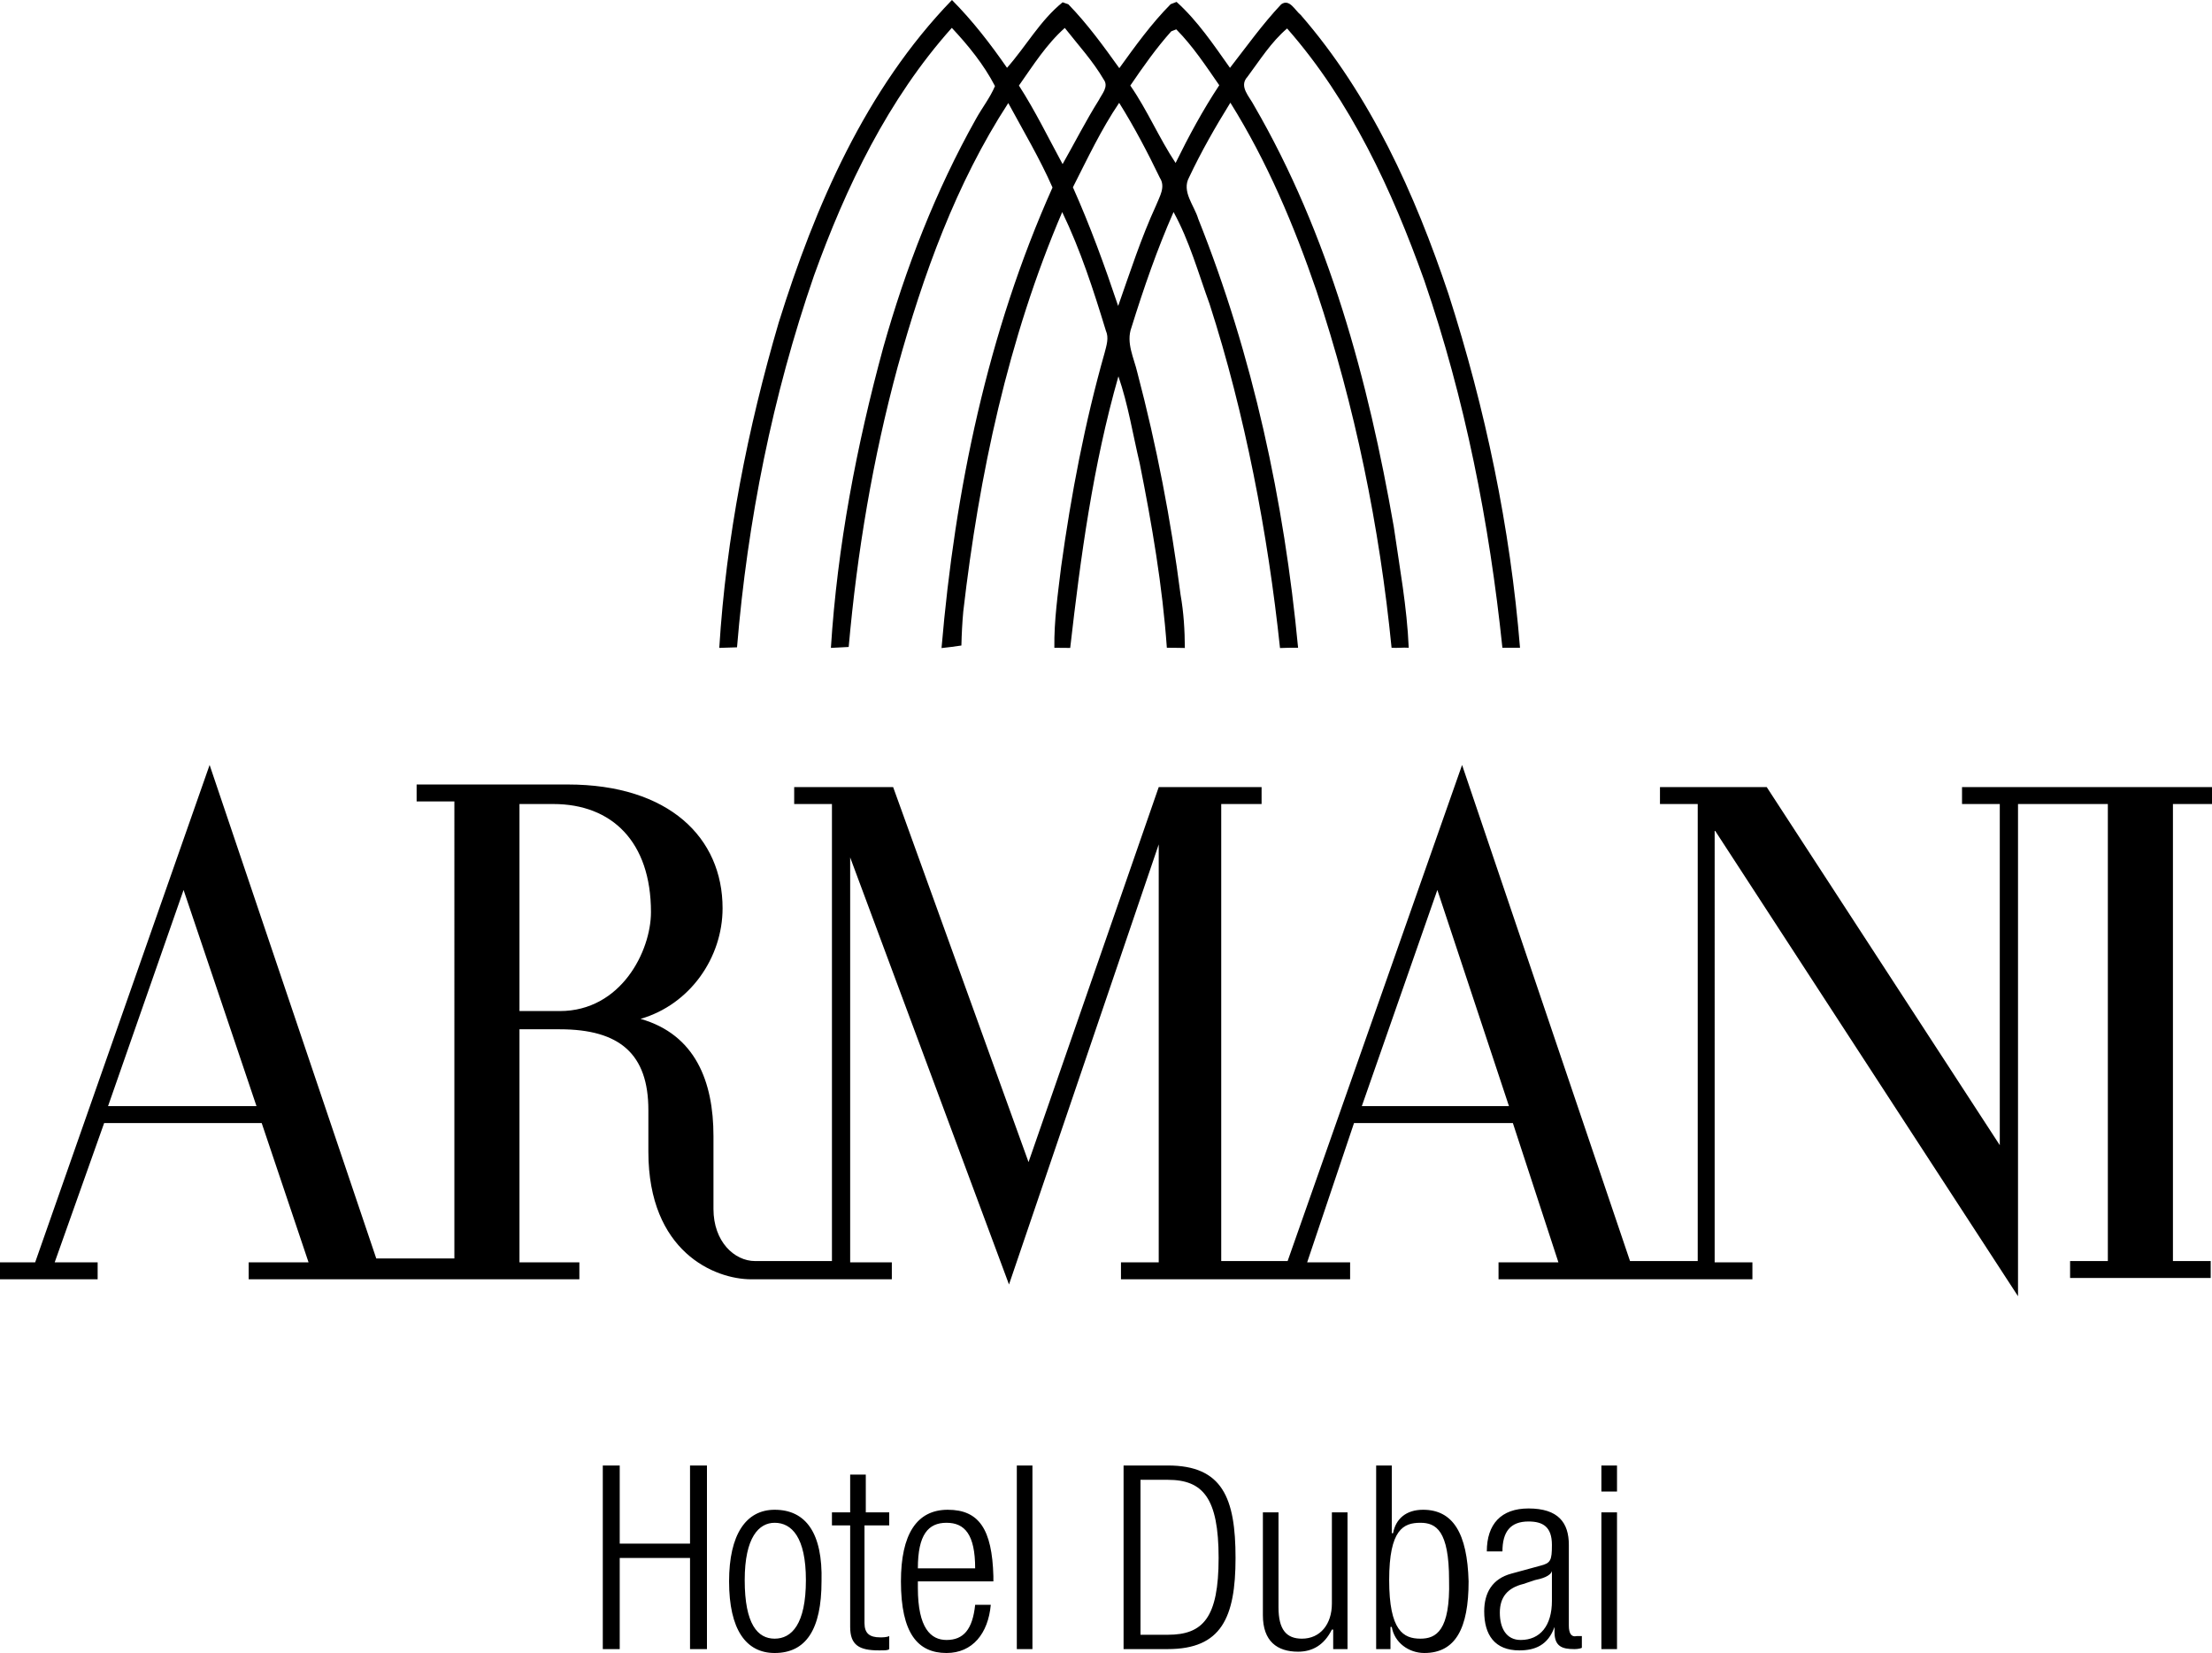
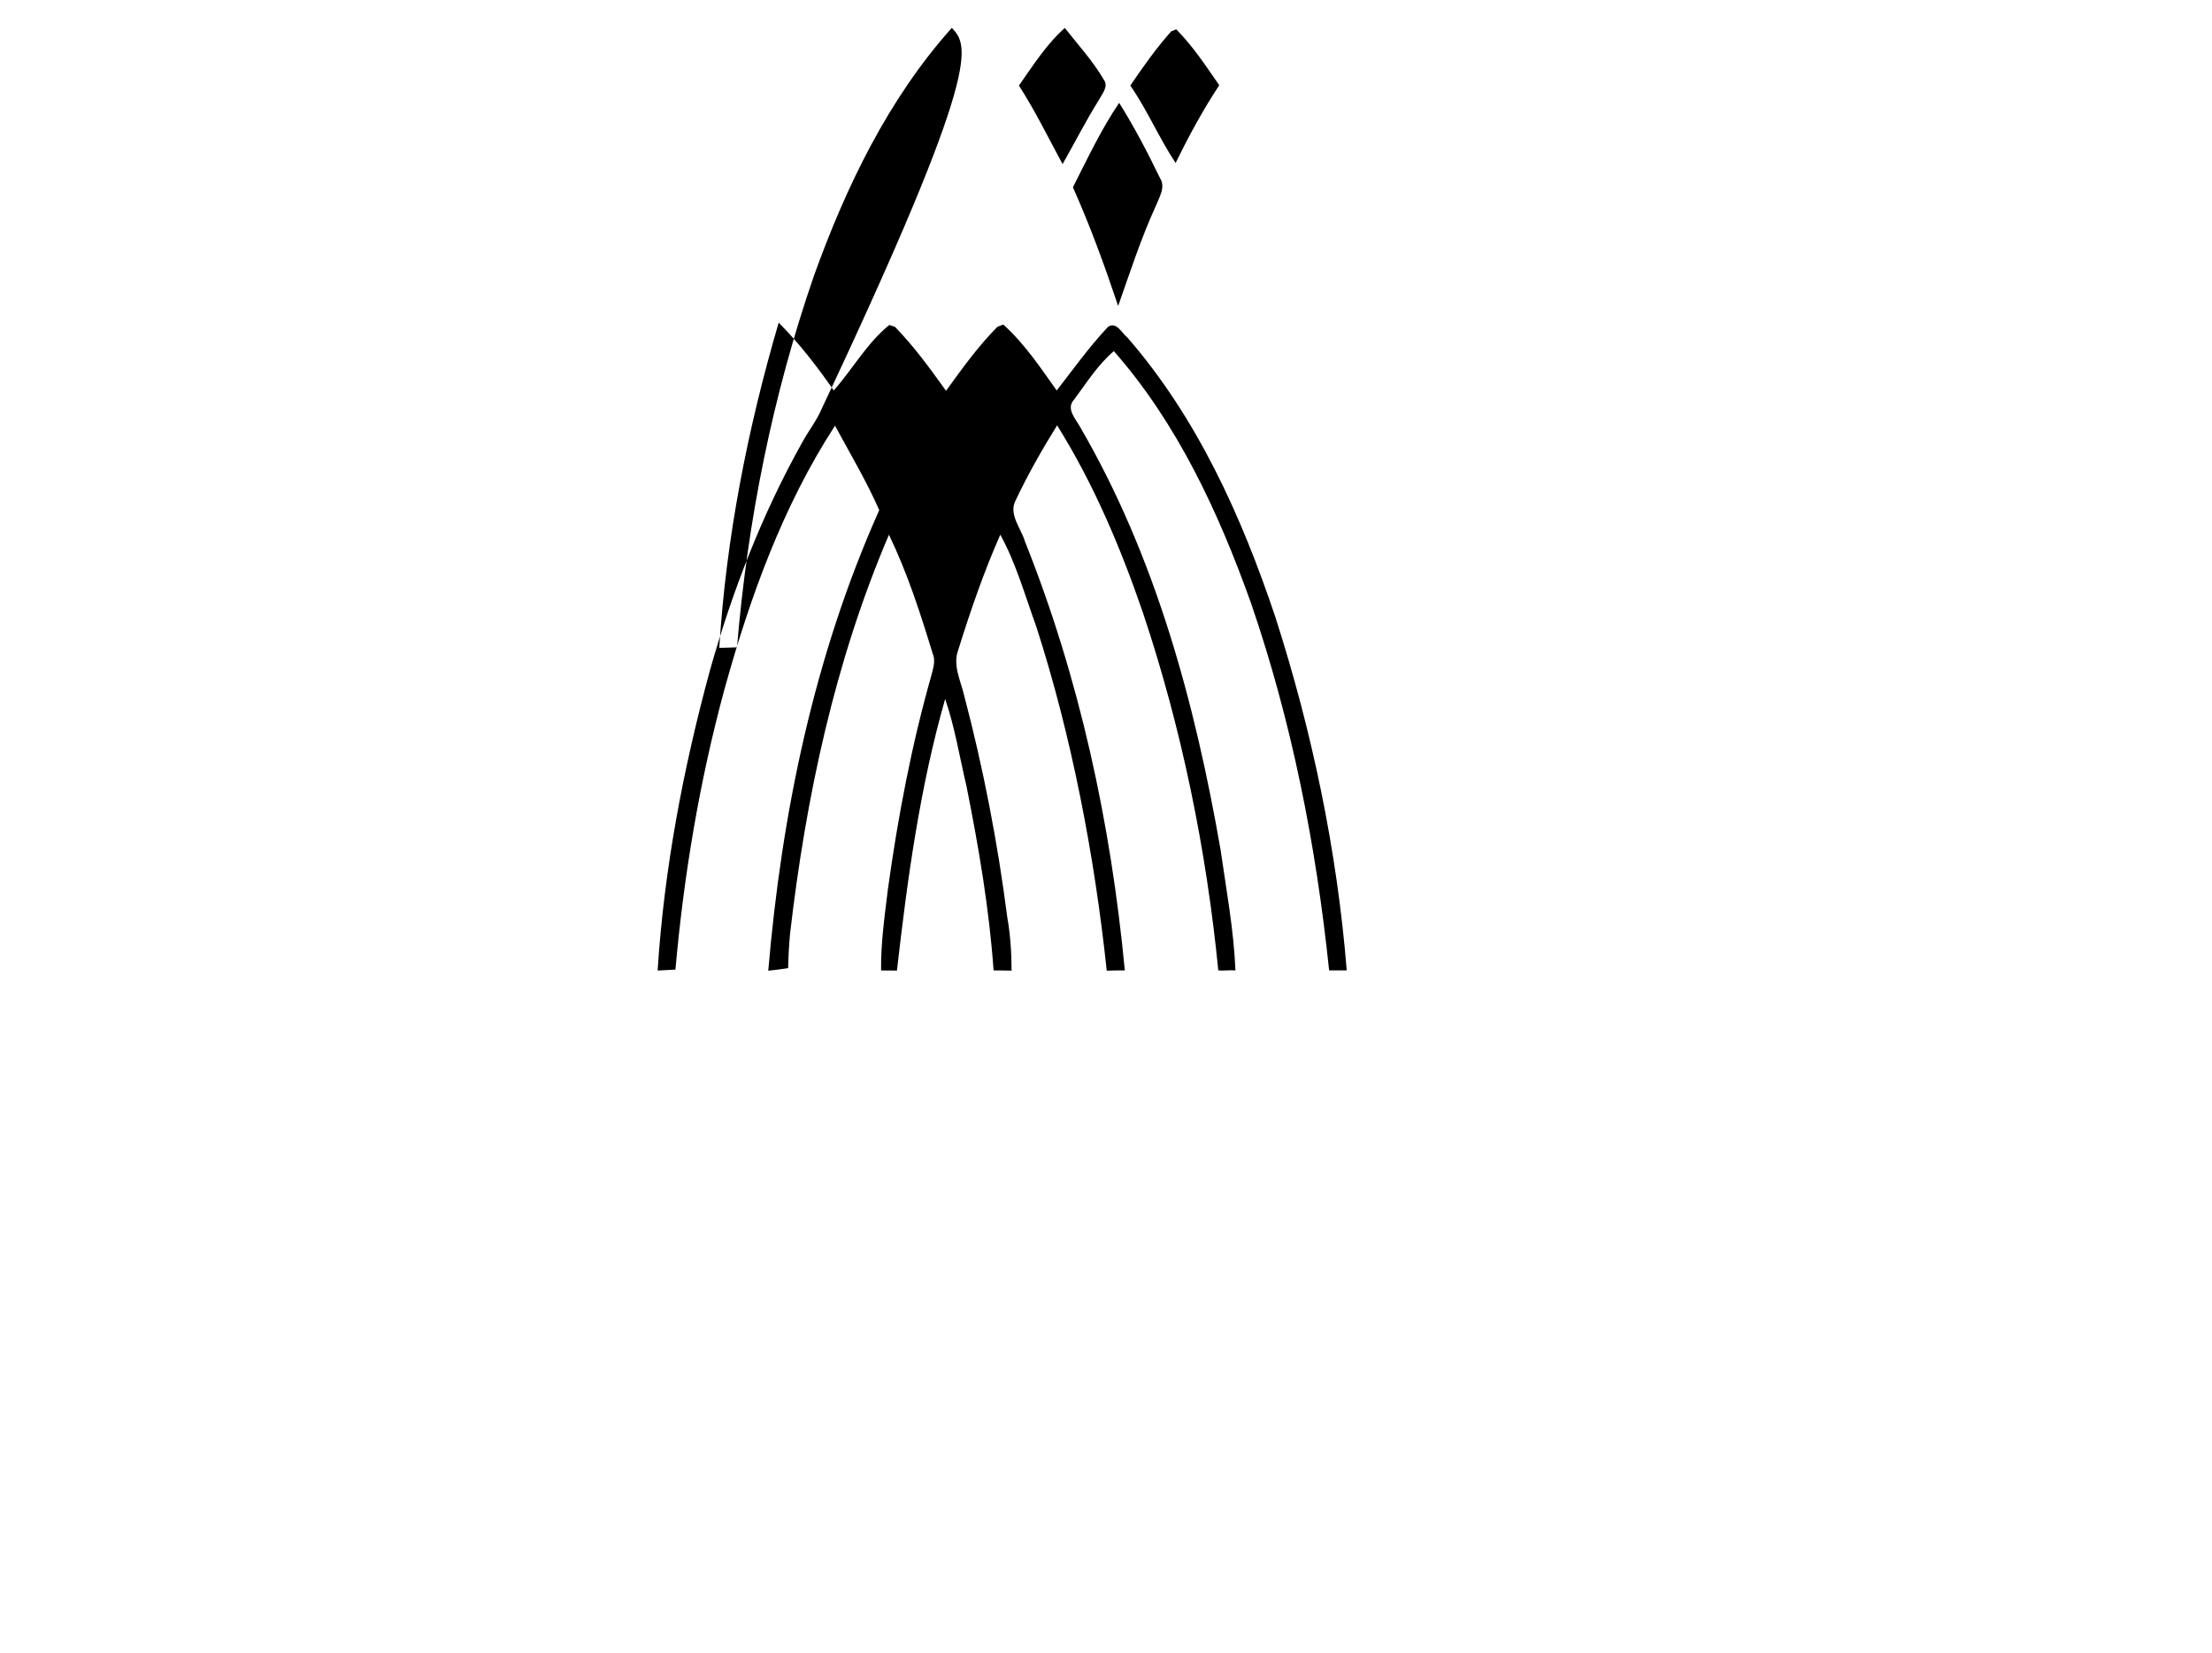
<svg xmlns="http://www.w3.org/2000/svg" xmlns:ns1="http://sodipodi.sourceforge.net/DTD/sodipodi-0.dtd" xmlns:ns2="http://www.inkscape.org/namespaces/inkscape" version="1.1" width="512" height="382.564" id="svg1722" viewBox="0 0 512 382.564" ns1:docname="Armani_Hotel_Dubai_Logo.svg" ns2:version="1.1.1 (3bf5ae0d25, 2021-09-20)">
  <defs id="defs1726" />
  <ns1:namedview id="namedview1724" pagecolor="#ffffff" bordercolor="#666666" borderopacity="1.0" ns2:pageshadow="2" ns2:pageopacity="0.0" ns2:pagecheckerboard="0" showgrid="false" ns2:zoom="0.89029849" ns2:cx="88.172676" ns2:cy="1.6848282" ns2:window-width="1366" ns2:window-height="715" ns2:window-x="-8" ns2:window-y="-8" ns2:window-maximized="1" ns2:current-layer="svg1722" showguides="true" ns2:guide-bbox="true">
    <ns1:guide position="351.828,232.648" orientation="0,-1" id="guide822" />
  </ns1:namedview>
-   <path d="m 315.216,255.996 17.479,-50.025 16.575,50.025 z M 129.582,233.997 h -9.342 v -47.915 h 7.835 c 13.561,0 22.601,8.739 22.601,25.012 3e-4,9.04 -6.931,22.903 -21.094,22.903 z M 25.012,255.996 42.491,205.971 59.367,255.996 Z M 512,186.082 v -3.918 h -57.86 v 3.918 h 8.739 v 78.955 l -53.942,-82.872 h -24.711 v 3.918 h 8.739 V 291.857 H 377.295 L 338.42,177.041 298.039,291.857 H 282.67 V 186.082 h 9.342 v -3.918 h -23.807 l -30.135,86.79 -31.341,-86.79 h -22.903 v 3.918 h 8.739 v 105.775 h -17.78 c -4.822,0 -9.643,-4.52 -9.643,-12.054 v -16.876 c 0,-12.657 -4.219,-23.506 -16.876,-27.122 11.451,-3.315 18.985,-14.164 18.985,-25.615 0,-16.273 -12.356,-28.629 -35.861,-28.629 l -34.957,3.1e-4 v 3.918 l 8.739,-3.1e-4 V 291.254 H 87.091 L 48.518,177.041 8.137,292.158 H 0 v 3.918 h 22.602 v -3.918 h -9.945 l 11.451,-32.245 h 36.464 l 10.849,32.245 H 57.559 v 3.918 h 76.544 v -3.918 H 120.24 v -53.942 h 9.342 c 13.862,0 20.492,5.726 20.492,18.684 v 9.643 c 0,23.204 15.369,29.533 23.807,29.533 l 32.546,3e-4 v -3.918 h -9.643 v -93.721 l 36.765,98.844 34.656,-101.858 v 96.735 l -8.739,-3e-4 v 3.918 h 53.038 v -3.918 h -9.945 l 10.849,-32.245 h 36.765 l 10.547,32.245 h -13.862 v 3.918 h 58.764 v -3.918 h -8.739 V 192.109 l 70.216,107.885 -2.9e-4,-113.912 h 20.793 v 105.775 h -8.739 v 3.918 h 32.546 v -3.918 h -8.74 V 186.082 Z M 308.285,371.113 c 0,4.822 -2.712,8.137 -6.931,8.137 -3.616,0 -5.424,-2.11 -5.424,-7.233 v -21.999 h -3.616 v 23.807 c 0,6.027 3.315,8.438 8.137,8.438 3.315,0 6.027,-1.507 7.835,-5.123 h 0.301 v 4.52 l 3.315,3.1e-4 v -31.642 h -3.616 z m 62.38,-25.916 h 3.616 v -6.027 h -3.616 z m -100.351,33.149 h -6.329 v -35.861 h 6.329 c 8.137,0 11.753,4.219 11.753,18.081 0,13.862 -3.616,17.78 -11.753,17.78 z m 0,-39.176 h -10.246 v 42.491 h 10.246 c 12.356,0 15.67,-7.232 15.67,-21.095 0,-13.862 -3.014,-21.396 -15.67,-21.396 z m 100.351,42.491 h 3.616 v -31.642 h -3.616 z m -41.888,-2.411 c -3.918,0 -7.232,-1.808 -7.232,-13.561 0,-11.753 3.315,-13.26 7.232,-13.26 3.616,0 6.63,1.808 6.63,13.26 0.301,11.753 -3.013,13.561 -6.63,13.561 z m 0.603,-29.834 c -3.918,0 -6.329,2.11 -6.931,5.424 h -0.301 v -15.67 h -3.616 v 42.491 h 3.315 v -5.123 h 0.301 c 0.603,3.616 3.918,6.027 7.534,6.027 7.232,0 10.246,-5.726 10.246,-16.574 -0.301,-11.15 -3.616,-16.575 -10.547,-16.575 z m 29.834,21.095 c 0,5.726 -2.712,9.041 -7.232,9.041 -3.315,0 -4.822,-2.712 -4.822,-6.329 0,-3.616 1.808,-5.726 5.424,-6.63 l 2.712,-0.904 c 1.507,-0.301 3.616,-0.904 3.918,-2.11 z m 3.918,5.726 v -18.684 c 0,-5.123 -2.411,-8.438 -9.342,-8.438 -6.329,0 -9.643,3.616 -9.643,9.945 l 3.616,-2.9e-4 c 0,-4.52 1.808,-6.931 6.027,-6.931 3.315,0 5.424,1.205 5.424,5.424 0,3.616 -0.301,4.219 -2.712,4.822 l -6.63,1.808 c -4.52,1.205 -6.329,4.52 -6.329,8.739 0,5.424 2.411,9.041 8.137,9.041 3.616,0 6.63,-1.206 8.137,-5.424 v 1.205 c 0,3.315 1.808,3.918 4.52,3.918 0.301,0 1.205,0 1.808,-0.301 v -2.712 h -1.205 c -1.205,0.302 -1.808,-0.603 -1.808,-2.411 z M 159.717,357.251 h -16.273 v -18.081 h -3.918 v 42.491 h 3.918 v -21.095 l 16.273,-2e-4 v 21.095 l 3.918,3.1e-4 v -42.491 h -3.918 z m 75.64,24.41 h 3.616 v -42.491 h -3.616 z m -34.957,-40.382 h -3.616 v 8.739 h -4.219 v 3.014 h 4.219 v 23.506 c 0,4.219 2.11,5.424 6.63,5.424 1.507,0 2.11,0 2.411,-0.301 v -3.014 c -0.603,0.301 -1.507,0.301 -2.11,0.301 -2.411,0 -3.616,-0.904 -3.616,-3.315 v -22.602 h 5.726 v -3.014 h -5.424 z m -21.095,37.971 c -3.918,0 -6.931,-3.315 -6.931,-13.561 0,-9.945 3.315,-13.26 6.931,-13.26 3.918,0 7.232,3.315 7.232,13.26 3e-4,10.246 -3.315,13.561 -7.232,13.561 z m 0,-29.834 c -6.63,0 -10.548,5.726 -10.548,16.575 0,11.15 3.918,16.574 10.548,16.574 7.232,0 10.849,-5.424 10.849,-16.574 0.301,-11.15 -3.616,-16.575 -10.849,-16.575 z m 33.149,13.561 c 0,-7.835 2.411,-10.548 6.63,-10.548 4.219,0 6.63,2.712 6.63,10.548 z m 6.931,-13.561 c -7.232,0 -10.849,5.726 -10.849,16.575 0,12.054 3.918,16.574 10.548,16.574 6.027,0 9.643,-4.52 10.246,-11.15 h -3.616 c -0.603,5.726 -2.712,8.137 -6.63,8.137 -3.616,0 -6.63,-2.712 -6.63,-12.054 v -1.507 h 17.479 v -1.205 c -0.301,-10.848 -3.315,-15.369 -10.548,-15.369 z" style="fill:#000000;fill-rule:evenodd;stroke-width:1.008" id="path1428" />
-   <path id="path1700" style="fill:#000000;fill-rule:evenodd;stroke-width:1.022" d="M 180.24,74.672 C 188.68,47.625 200.39,20.619 220.345,0 c 4.761,4.792 8.9,10.146 12.742,15.694 4.394,-4.955 7.674,-10.974 12.874,-15.163 0.327,0.112 0.991,0.348 1.318,0.46 4.404,4.526 8.123,9.656 11.802,14.785 3.699,-5.129 7.428,-10.31 11.883,-14.806 0.337,-0.133 1.022,-0.398 1.369,-0.531 4.874,4.394 8.583,9.932 12.364,15.265 3.862,-4.966 7.531,-10.116 11.853,-14.703 1.941,-1.39 3.198,1.42 4.516,2.452 16.155,18.586 26.454,41.454 34.22,64.628 8.532,26.536 14.295,54.052 16.542,81.834 -1.022,-0.02 -3.055,0.021 -4.077,1e-5 -3.004,-28.845 -8.644,-57.587 -18.096,-85.043 -7.459,-20.855 -16.992,-41.515 -31.737,-58.282 -3.689,3.137 -6.305,7.336 -9.176,11.188 -2.074,2.228 0.501,4.608 1.523,6.642 17.34,29.856 26.444,63.667 32.339,97.457 1.338,9.349 3.067,18.586 3.465,28.038 -1.4,-0.092 -2.591,0.102 -3.971,0 -2.769,-27.966 -8.466,-55.912 -17.376,-82.58 -5.18,-15.132 -11.444,-29.979 -19.935,-43.569 -3.464,5.589 -6.734,11.311 -9.544,17.258 -1.819,3.29 1.196,6.519 2.105,9.625 12.66,31.695 19.894,65.343 23.113,99.266 -1.915,0 -2.683,0 -4.185,0.068 -2.8,-26.454 -8.117,-54.273 -16.302,-79.623 -2.606,-7.152 -4.649,-14.581 -8.338,-21.284 -3.832,8.685 -6.928,17.677 -9.748,26.73 -1.298,3.525 0.593,7.06 1.379,10.463 4.445,16.89 7.766,34.076 9.993,51.396 0.725,4.056 0.971,8.185 0.991,12.302 -1.38,-0.051 -2.798,-0.021 -4.167,-0.051 -1.012,-14.336 -3.465,-28.579 -6.275,-42.659 -1.604,-6.734 -2.677,-13.61 -4.936,-20.16 -5.865,20.507 -8.746,41.73 -11.158,62.86 -1.226,-0.02 -2.452,-0.03 -3.668,-0.03 -0.082,-6.305 0.818,-12.548 1.574,-18.781 2.309,-16.706 5.467,-33.32 10.075,-49.546 0.419,-1.655 1.022,-3.402 0.276,-5.058 -2.841,-9.319 -5.865,-18.668 -10.106,-27.455 -12.547,29.315 -19.24,60.816 -22.898,92.39 -0.245,2.626 -0.378,5.272 -0.439,7.919 -1.522,0.235 -3.065,0.429 -4.598,0.593 3.106,-36.508 10.667,-73.037 25.688,-106.592 -2.963,-6.744 -6.744,-13.079 -10.238,-19.547 -12.098,18.617 -19.71,39.778 -25.606,61.072 -5.753,21.202 -9.39,42.946 -11.332,64.812 -1.379,0.071 -2.748,0.143 -4.118,0.215 1.492,-23.501 5.937,-46.797 12.118,-69.512 5.181,-18.371 12.128,-36.304 21.488,-52.969 1.41,-2.544 3.239,-4.853 4.373,-7.541 C 227.733,14.959 224.126,10.524 220.314,6.447 205.591,22.908 195.833,43.18 188.404,63.81 178.81,91.562 173.016,120.57 170.594,149.813 c -1.032,0.031 -3.075,0.102 -4.107,0.133 1.584,-25.504 6.57,-50.772 13.753,-75.275 z M 246.463,6.468 c -4.271,3.791 -7.347,8.694 -10.617,13.333 3.76,5.834 6.795,12.078 10.106,18.179 2.81,-4.945 5.383,-10.025 8.408,-14.848 0.725,-1.43 2.309,-3.085 1.114,-4.72 -2.524,-4.322 -5.935,-8.031 -9.01,-11.944 z m 25.8,0.325 c -0.296,0.112 -0.869,0.338 -1.165,0.461 -3.494,3.913 -6.519,8.214 -9.471,12.547 3.954,5.702 6.652,12.15 10.483,17.913 3.035,-6.182 6.305,-12.243 10.106,-17.985 -3.096,-4.465 -6.12,-9.074 -9.952,-12.936 z M 259.049,23.797 c -4.179,6.171 -7.345,12.926 -10.707,19.548 4.005,8.961 7.357,18.176 10.473,27.474 2.749,-7.817 5.303,-15.725 8.767,-23.265 0.787,-2.013 2.267,-4.261 0.898,-6.376 -2.861,-5.936 -5.937,-11.791 -9.432,-17.38 z" ns1:nodetypes="cccccccccccccccccccccccccccccccccccccccccccccccccccccccccccccccccccccccccccc" />
+   <path id="path1700" style="fill:#000000;fill-rule:evenodd;stroke-width:1.022" d="M 180.24,74.672 c 4.761,4.792 8.9,10.146 12.742,15.694 4.394,-4.955 7.674,-10.974 12.874,-15.163 0.327,0.112 0.991,0.348 1.318,0.46 4.404,4.526 8.123,9.656 11.802,14.785 3.699,-5.129 7.428,-10.31 11.883,-14.806 0.337,-0.133 1.022,-0.398 1.369,-0.531 4.874,4.394 8.583,9.932 12.364,15.265 3.862,-4.966 7.531,-10.116 11.853,-14.703 1.941,-1.39 3.198,1.42 4.516,2.452 16.155,18.586 26.454,41.454 34.22,64.628 8.532,26.536 14.295,54.052 16.542,81.834 -1.022,-0.02 -3.055,0.021 -4.077,1e-5 -3.004,-28.845 -8.644,-57.587 -18.096,-85.043 -7.459,-20.855 -16.992,-41.515 -31.737,-58.282 -3.689,3.137 -6.305,7.336 -9.176,11.188 -2.074,2.228 0.501,4.608 1.523,6.642 17.34,29.856 26.444,63.667 32.339,97.457 1.338,9.349 3.067,18.586 3.465,28.038 -1.4,-0.092 -2.591,0.102 -3.971,0 -2.769,-27.966 -8.466,-55.912 -17.376,-82.58 -5.18,-15.132 -11.444,-29.979 -19.935,-43.569 -3.464,5.589 -6.734,11.311 -9.544,17.258 -1.819,3.29 1.196,6.519 2.105,9.625 12.66,31.695 19.894,65.343 23.113,99.266 -1.915,0 -2.683,0 -4.185,0.068 -2.8,-26.454 -8.117,-54.273 -16.302,-79.623 -2.606,-7.152 -4.649,-14.581 -8.338,-21.284 -3.832,8.685 -6.928,17.677 -9.748,26.73 -1.298,3.525 0.593,7.06 1.379,10.463 4.445,16.89 7.766,34.076 9.993,51.396 0.725,4.056 0.971,8.185 0.991,12.302 -1.38,-0.051 -2.798,-0.021 -4.167,-0.051 -1.012,-14.336 -3.465,-28.579 -6.275,-42.659 -1.604,-6.734 -2.677,-13.61 -4.936,-20.16 -5.865,20.507 -8.746,41.73 -11.158,62.86 -1.226,-0.02 -2.452,-0.03 -3.668,-0.03 -0.082,-6.305 0.818,-12.548 1.574,-18.781 2.309,-16.706 5.467,-33.32 10.075,-49.546 0.419,-1.655 1.022,-3.402 0.276,-5.058 -2.841,-9.319 -5.865,-18.668 -10.106,-27.455 -12.547,29.315 -19.24,60.816 -22.898,92.39 -0.245,2.626 -0.378,5.272 -0.439,7.919 -1.522,0.235 -3.065,0.429 -4.598,0.593 3.106,-36.508 10.667,-73.037 25.688,-106.592 -2.963,-6.744 -6.744,-13.079 -10.238,-19.547 -12.098,18.617 -19.71,39.778 -25.606,61.072 -5.753,21.202 -9.39,42.946 -11.332,64.812 -1.379,0.071 -2.748,0.143 -4.118,0.215 1.492,-23.501 5.937,-46.797 12.118,-69.512 5.181,-18.371 12.128,-36.304 21.488,-52.969 1.41,-2.544 3.239,-4.853 4.373,-7.541 C 227.733,14.959 224.126,10.524 220.314,6.447 205.591,22.908 195.833,43.18 188.404,63.81 178.81,91.562 173.016,120.57 170.594,149.813 c -1.032,0.031 -3.075,0.102 -4.107,0.133 1.584,-25.504 6.57,-50.772 13.753,-75.275 z M 246.463,6.468 c -4.271,3.791 -7.347,8.694 -10.617,13.333 3.76,5.834 6.795,12.078 10.106,18.179 2.81,-4.945 5.383,-10.025 8.408,-14.848 0.725,-1.43 2.309,-3.085 1.114,-4.72 -2.524,-4.322 -5.935,-8.031 -9.01,-11.944 z m 25.8,0.325 c -0.296,0.112 -0.869,0.338 -1.165,0.461 -3.494,3.913 -6.519,8.214 -9.471,12.547 3.954,5.702 6.652,12.15 10.483,17.913 3.035,-6.182 6.305,-12.243 10.106,-17.985 -3.096,-4.465 -6.12,-9.074 -9.952,-12.936 z M 259.049,23.797 c -4.179,6.171 -7.345,12.926 -10.707,19.548 4.005,8.961 7.357,18.176 10.473,27.474 2.749,-7.817 5.303,-15.725 8.767,-23.265 0.787,-2.013 2.267,-4.261 0.898,-6.376 -2.861,-5.936 -5.937,-11.791 -9.432,-17.38 z" ns1:nodetypes="cccccccccccccccccccccccccccccccccccccccccccccccccccccccccccccccccccccccccccc" />
</svg>